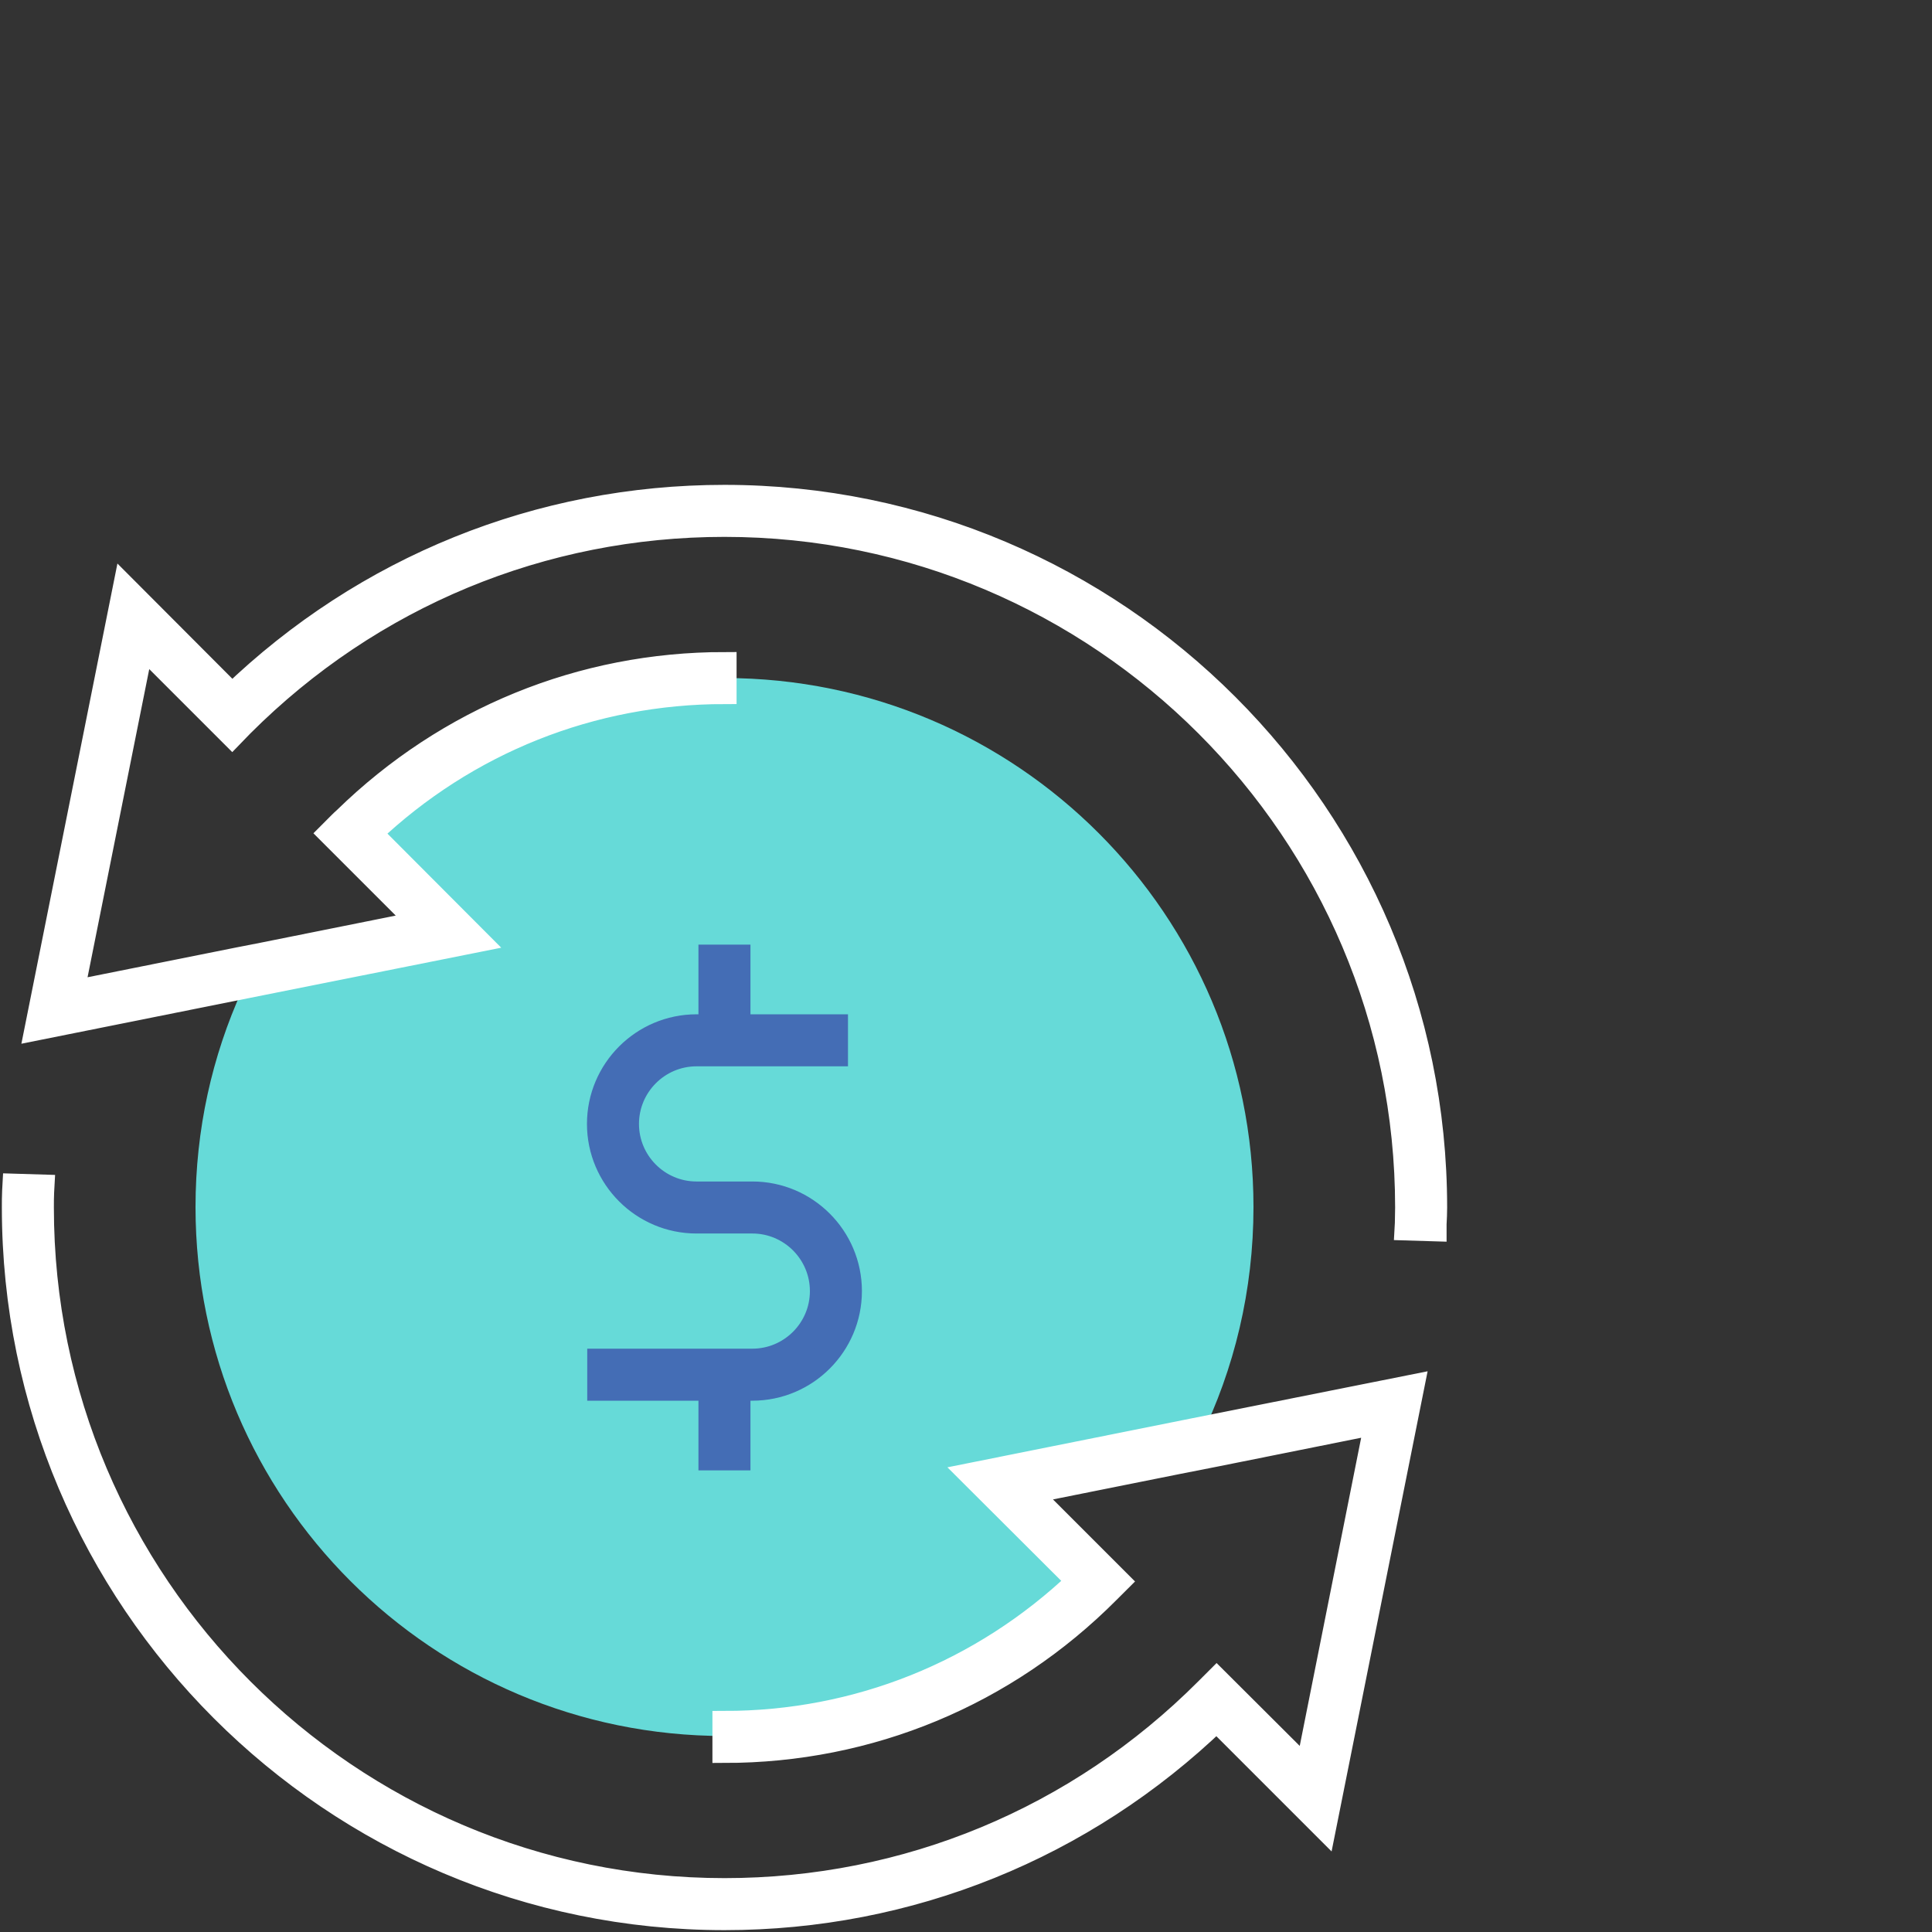
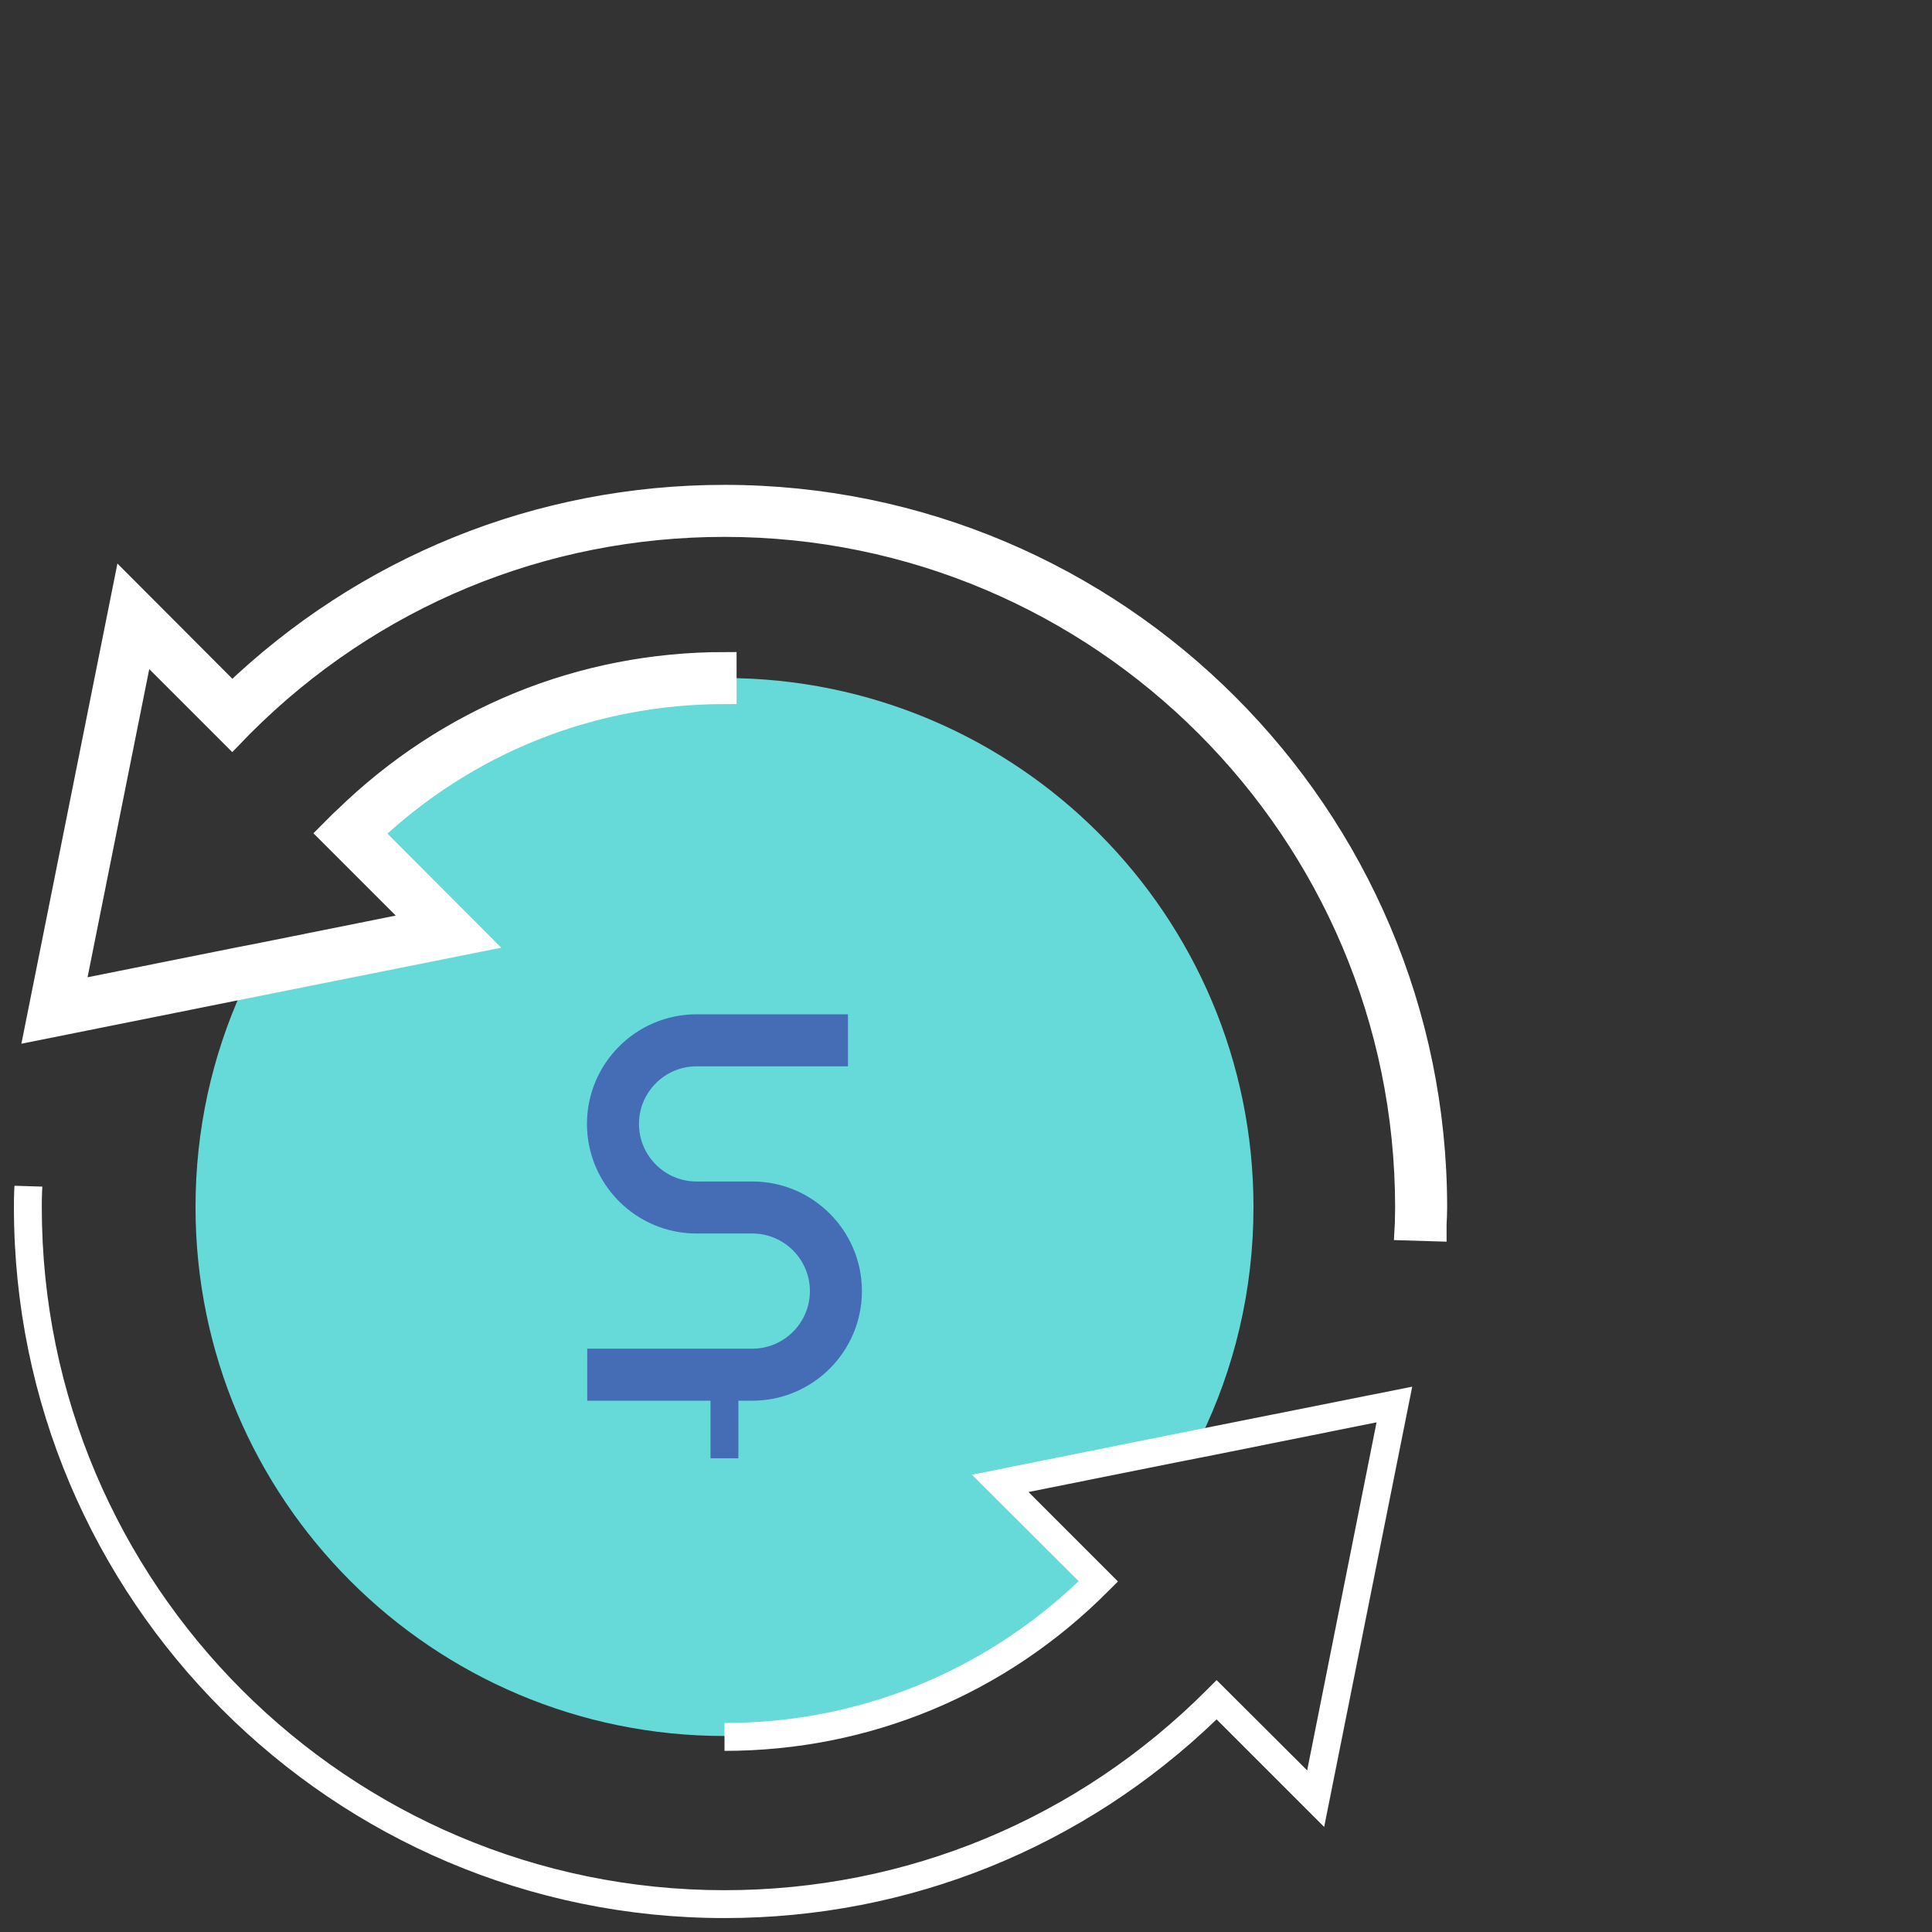
<svg xmlns="http://www.w3.org/2000/svg" xmlns:xlink="http://www.w3.org/1999/xlink" width="80px" height="80px" viewBox="0 0 80 80" version="1.1">
  <rect x="0" y="0" width="80" height="80" fill="#333333" stroke="none" />
  <title>Icon - Line of Credit - Blue</title>
  <defs>
    <polygon id="path-1" points="0 60 60 60 60 0 0 0" />
    <polygon id="path-3" points="0 60 60 60 60 0 0 0" />
    <polygon id="path-5" points="0 60 60 60 60 0 0 0" />
-     <polygon id="path-7" points="0 60 60 60 60 0 0 0" />
  </defs>
  <g id="Icon---Line-of-Credit---Blue" stroke="none" stroke-width="1" fill="none" fill-rule="evenodd">
    <g id="Icon---Line-Of-Credit---Blue" transform="translate(0, 20)">
      <path d="M51.904,29.981 C51.904,33.425 51.11,36.694 49.685,39.59 C49.604,39.766 49.511,39.941 49.417,40.115 C49.277,40.396 49.569,39.847 49.417,40.115 L41.687,41.222 L45.751,45.194 C45.611,45.347 45.459,45.498 45.307,45.65 C41.36,49.503 35.954,51.884 29.999,51.884 C17.904,51.884 8.096,42.077 8.096,29.981 C8.096,26.77 8.785,23.723 10.034,20.979 C10.221,20.559 11.044,19.693 11.508,19.72 C12.598,19.779 11.755,20.286 11.027,19.896 L18.576,18.578 L14.541,14.453 C14.728,14.254 14.343,14.662 14.541,14.453 C18.511,10.517 23.964,8.076 29.999,8.076 C42.096,8.076 51.904,17.885 51.904,29.981" id="Fill-1" fill="#66DAD8" fill-rule="nonzero" />
      <path d="M18.577,18.577 L10.869,19.592 L9.9,19.719 L10.904,19.523 L17.4,18.219 L14.158,14.977 L13.685,14.504 L14.088,14.1 C14.158,14.031 14.227,13.962 14.296,13.904 L14.723,14.377 L18.577,18.577 Z" id="Fill-3" fill="#FFFFFF" fill-rule="nonzero" />
-       <polygon id="Fill-5" fill="#FFFFFF" fill-rule="nonzero" points="50.596 39.381 50.331 40.235 48.75 40.546 42.588 41.781 45.565 44.758 46.292 45.485 45.888 45.888 45.127 45.208 41.308 41.735 49.188 39.738" />
      <path d="M58.477,37.419 L54.831,55.65 L50.377,51.196 C44.862,56.504 37.65,59.423 30,59.423 C13.777,59.423 0.577,46.223 0.577,30 C0.577,29.769 0.577,29.55 0.588,29.319 L0.6,29.1 L1.754,29.135 L1.742,29.354 C1.731,29.573 1.731,29.781 1.731,30 C1.731,45.588 14.412,58.269 30,58.269 C37.535,58.269 44.631,55.327 49.973,49.973 L50.377,49.569 L54.127,53.308 L57,38.896 L50.331,40.235 L48.75,40.546 L42.588,41.781 L45.565,44.758 L46.292,45.485 L45.888,45.888 C41.642,50.158 36,52.5 30,52.5 L30,51.346 C35.492,51.346 40.673,49.269 44.665,45.473 L40.246,41.065 L49.454,39.219 L58.477,37.419 Z" id="Fill-7" fill="#FFFFFF" fill-rule="nonzero" />
-       <path d="M58.477,37.419 L54.831,55.65 L50.377,51.196 C44.862,56.504 37.65,59.423 30,59.423 C13.777,59.423 0.577,46.223 0.577,30 C0.577,29.769 0.577,29.55 0.588,29.319 L0.6,29.1 L1.754,29.135 L1.742,29.354 C1.731,29.573 1.731,29.781 1.731,30 C1.731,45.588 14.412,58.269 30,58.269 C37.535,58.269 44.631,55.327 49.973,49.973 L50.377,49.569 L54.127,53.308 L57,38.896 L50.331,40.235 L48.75,40.546 L42.588,41.781 L45.565,44.758 L46.292,45.485 L45.888,45.888 C41.642,50.158 36,52.5 30,52.5 L30,51.346 C35.492,51.346 40.673,49.269 44.665,45.473 L40.246,41.065 L49.454,39.219 L58.477,37.419 Z" id="Stroke-9" stroke="#FFFFFF" />
      <path d="M59.423,30 C59.423,30.231 59.412,30.45 59.4,30.681 L59.4,30.9 L58.246,30.865 L58.258,30.646 C58.258,30.427 58.269,30.219 58.269,30 C58.269,14.412 45.588,1.731 30,1.731 C22.454,1.731 15.358,4.673 10.015,10.015 L9.612,10.431 L5.873,6.692 L2.988,21.104 L9.9,19.719 L10.904,19.523 L17.4,18.219 L14.158,14.977 L13.685,14.504 L14.088,14.1 C14.158,14.031 14.227,13.962 14.296,13.904 C18.531,9.773 24.081,7.5 30,7.5 L30,8.654 C24.496,8.654 19.304,10.731 15.323,14.504 L19.742,18.935 L10.269,20.827 L1.523,22.581 L5.169,4.35 L9.612,8.804 C15.127,3.496 22.338,0.577 30,0.577 C46.223,0.577 59.423,13.777 59.423,30" id="Fill-11" fill="#FFFFFF" fill-rule="nonzero" />
      <path d="M59.423,30 C59.423,30.231 59.412,30.45 59.4,30.681 L59.4,30.9 L58.246,30.865 L58.258,30.646 C58.258,30.427 58.269,30.219 58.269,30 C58.269,14.412 45.588,1.731 30,1.731 C22.454,1.731 15.358,4.673 10.015,10.015 L9.612,10.431 L5.873,6.692 L2.988,21.104 L9.9,19.719 L10.904,19.523 L17.4,18.219 L14.158,14.977 L13.685,14.504 L14.088,14.1 C14.158,14.031 14.227,13.962 14.296,13.904 C18.531,9.773 24.081,7.5 30,7.5 L30,8.654 C24.496,8.654 19.304,10.731 15.323,14.504 L19.742,18.935 L10.269,20.827 L1.523,22.581 L5.169,4.35 L9.612,8.804 C15.127,3.496 22.338,0.577 30,0.577 C46.223,0.577 59.423,13.777 59.423,30 Z" id="Stroke-13" stroke="#FFFFFF" />
      <path d="M31.151,37.5 L24.816,37.5 L24.816,36.346 L31.151,36.346 C32.742,36.346 34.036,35.052 34.036,33.462 C34.036,31.872 32.742,30.577 31.154,30.577 L28.841,30.577 C26.616,30.577 24.805,28.765 24.805,26.539 C24.805,24.312 26.617,22.5 28.844,22.5 L34.613,22.5 L34.613,23.654 L28.844,23.654 C27.252,23.654 25.959,24.949 25.959,26.539 C25.959,28.129 27.252,29.423 28.841,29.423 L31.154,29.423 C33.379,29.423 35.19,31.235 35.19,33.462 C35.19,35.689 33.378,37.5 31.151,37.5" id="Fill-15" fill="#446DB5" fill-rule="nonzero" />
      <path d="M31.151,37.5 L24.816,37.5 L24.816,36.346 L31.151,36.346 C32.742,36.346 34.036,35.052 34.036,33.462 C34.036,31.872 32.742,30.577 31.154,30.577 L28.841,30.577 C26.616,30.577 24.805,28.765 24.805,26.539 C24.805,24.312 26.617,22.5 28.844,22.5 L34.613,22.5 L34.613,23.654 L28.844,23.654 C27.252,23.654 25.959,24.949 25.959,26.539 C25.959,28.129 27.252,29.423 28.841,29.423 L31.154,29.423 C33.379,29.423 35.19,31.235 35.19,33.462 C35.19,35.689 33.378,37.5 31.151,37.5 Z" id="Stroke-17" stroke="#446DB5" />
      <g id="Fill-19-Clipped">
        <mask id="mask-2" fill="white">
          <use xlink:href="#path-1" />
        </mask>
        <g id="path-1" />
-         <polygon id="Fill-19" fill="#446DB5" fill-rule="nonzero" mask="url(#mask-2)" points="29.421 23.077 30.575 23.077 30.575 19.615 29.421 19.615" />
      </g>
      <g id="Stroke-21-Clipped">
        <mask id="mask-4" fill="white">
          <use xlink:href="#path-3" />
        </mask>
        <g id="path-1" />
-         <polygon id="Stroke-21" stroke="#446DB5" mask="url(#mask-4)" points="29.421 23.077 30.575 23.077 30.575 19.615 29.421 19.615" />
      </g>
      <g id="Fill-22-Clipped">
        <mask id="mask-6" fill="white">
          <use xlink:href="#path-5" />
        </mask>
        <g id="path-1" />
        <polygon id="Fill-22" fill="#446DB5" fill-rule="nonzero" mask="url(#mask-6)" points="29.421 40.385 30.575 40.385 30.575 36.923 29.421 36.923" />
      </g>
      <g id="Stroke-23-Clipped">
        <mask id="mask-8" fill="white">
          <use xlink:href="#path-7" />
        </mask>
        <g id="path-1" />
        <polygon id="Stroke-23" stroke="#446DB5" mask="url(#mask-8)" points="29.421 40.385 30.575 40.385 30.575 36.923 29.421 36.923" />
      </g>
    </g>
  </g>
</svg>